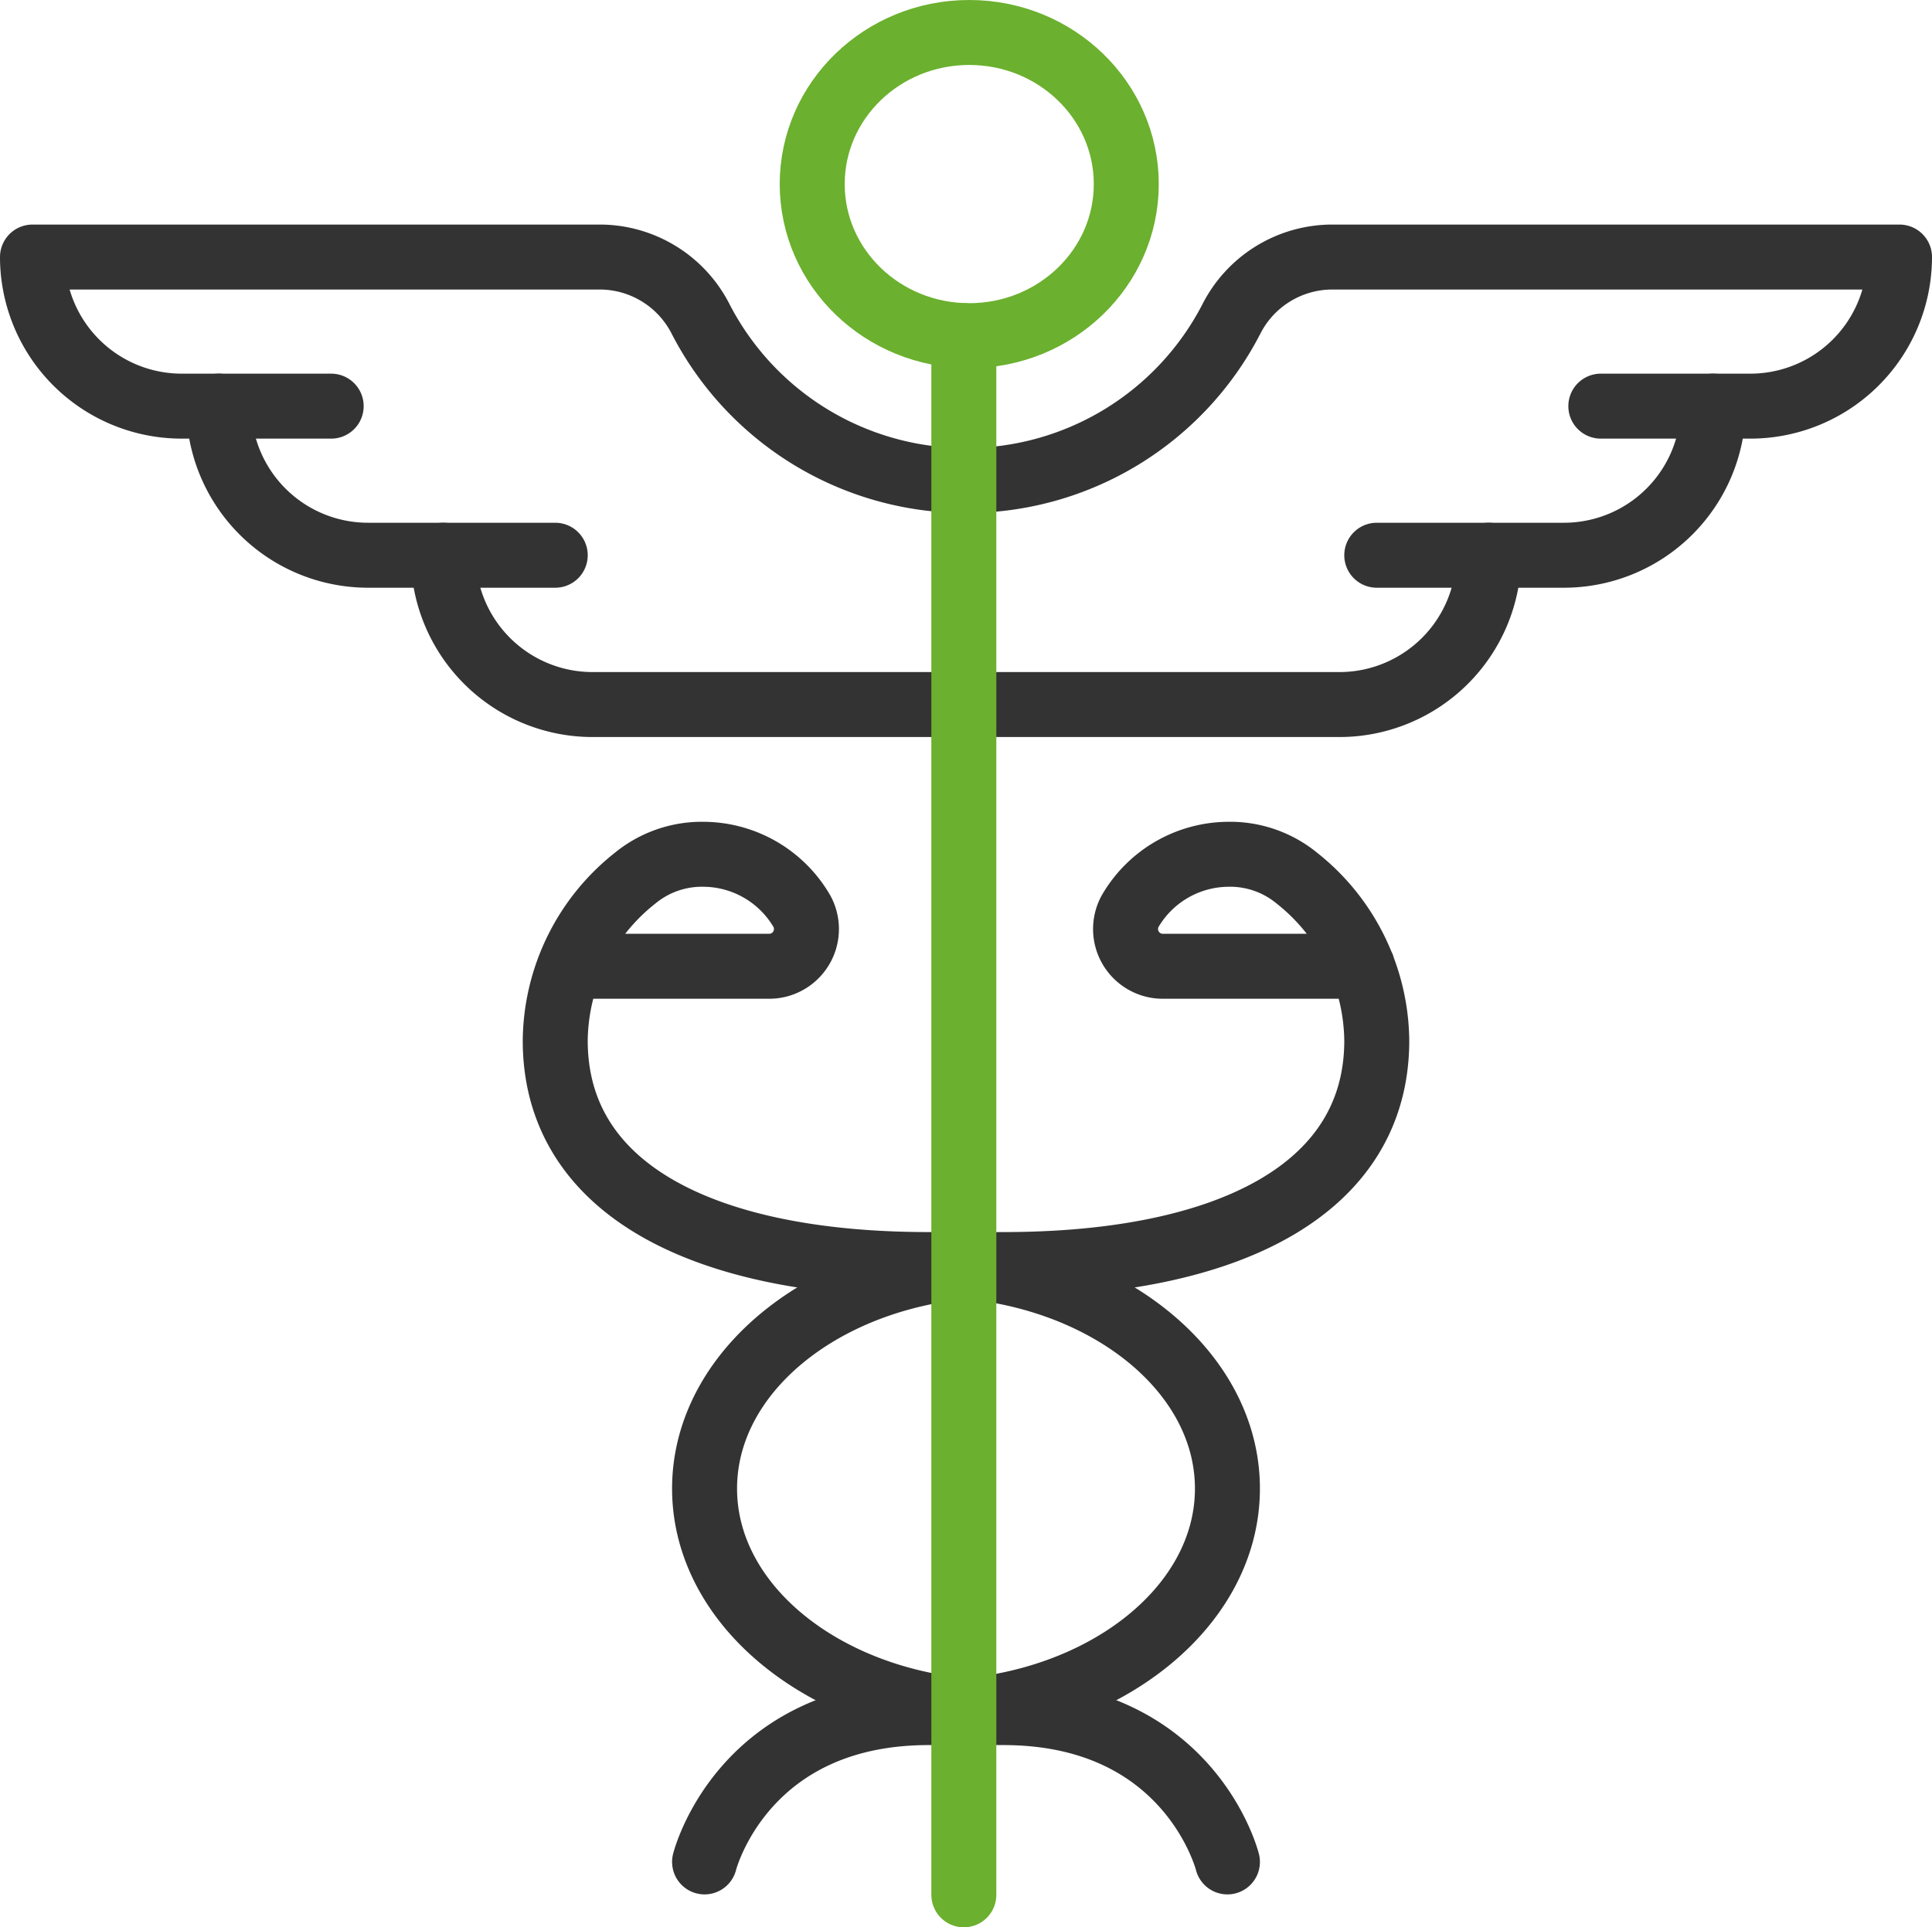
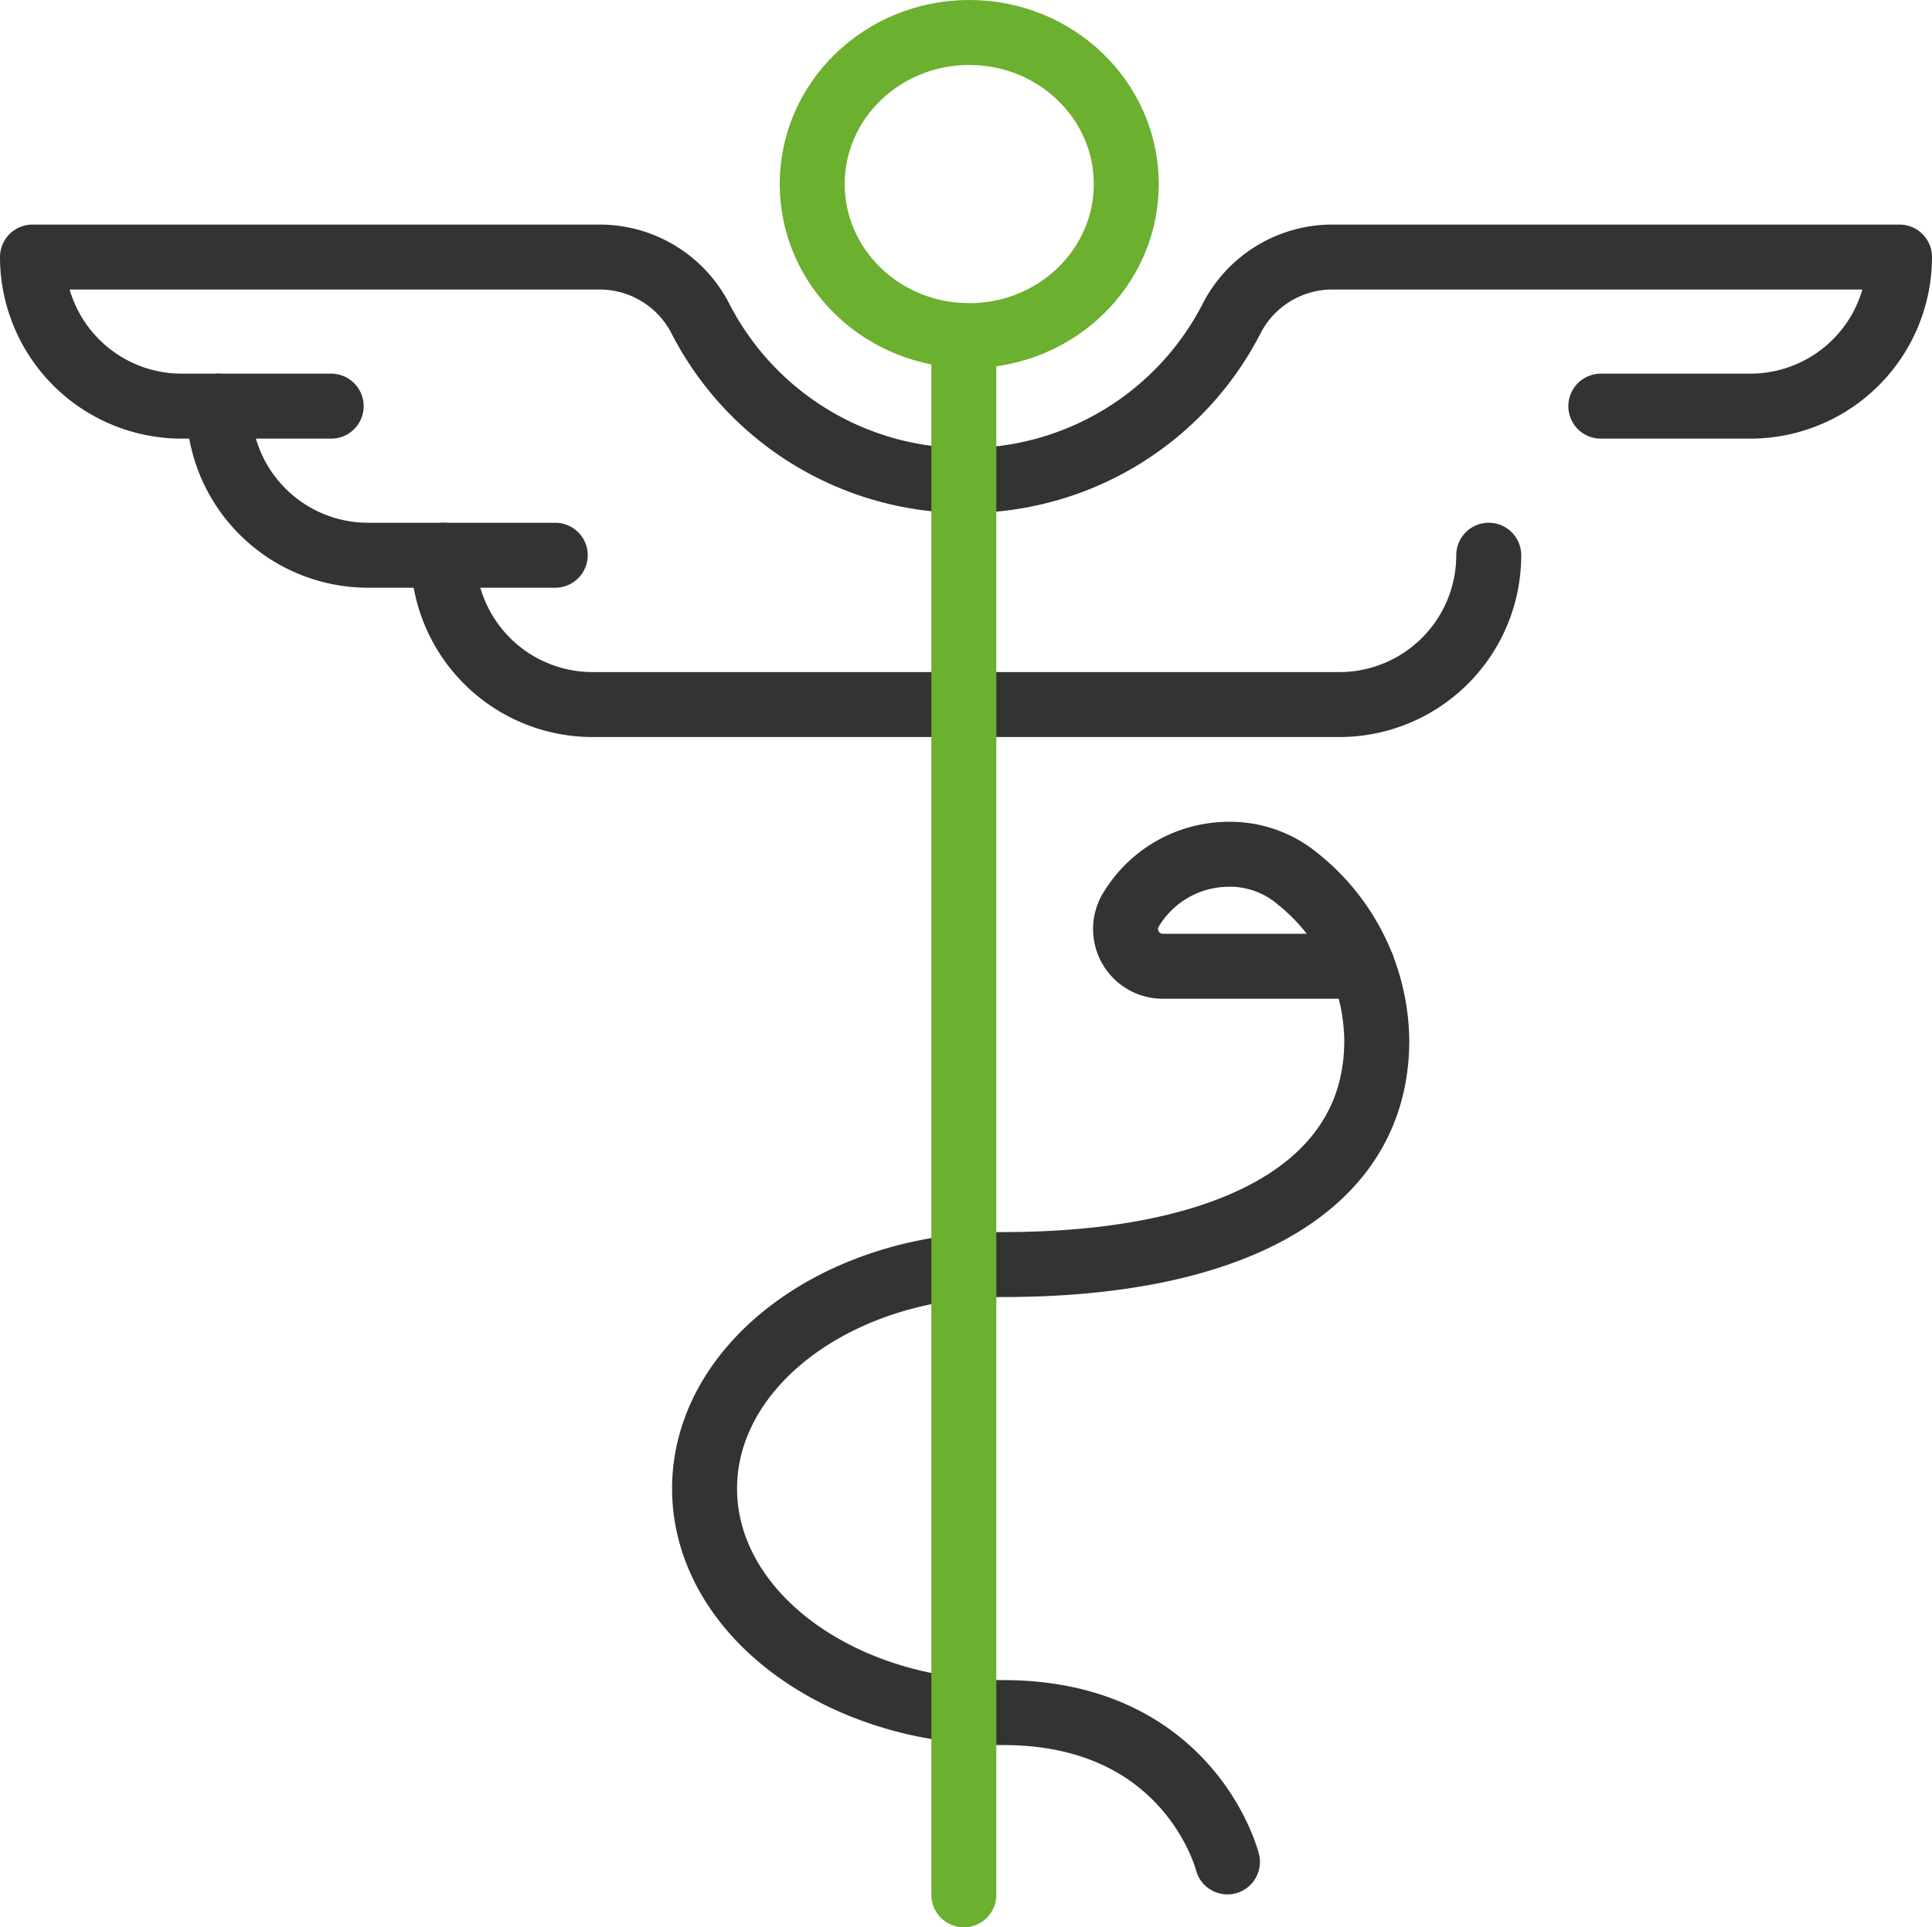
<svg xmlns="http://www.w3.org/2000/svg" id="pig-eye" viewBox="0 0 178.4 178">
  <g id="Group_2402" data-name="Group 2402">
    <path id="Path_17508" d="M62.07,61.77H44.83A13.79,13.79,0,0,1,31,48h0" data-name="Path 17508" style="fill:none;stroke:#333;stroke-linecap:round;stroke-linejoin:round;stroke-width:6px" transform="translate(-10.8 -10.49)" />
    <path id="Path_17509" d="M100,75.56H65.52A13.79,13.79,0,0,1,51.73,61.77h0" data-name="Path 17509" style="fill:none;stroke:#333;stroke-linecap:round;stroke-linejoin:round;stroke-width:6px" transform="translate(-10.8 -10.49)" />
    <path id="Path_17510" d="M100,54.87A27.54,27.54,0,0,1,75.52,40a10.46,10.46,0,0,0-9.25-5.77H13.8A13.78,13.78,0,0,0,27.59,48H41.38" data-name="Path 17510" style="fill:none;stroke:#333;stroke-linecap:round;stroke-linejoin:round;stroke-width:6px" transform="translate(-10.8 -10.49)" />
-     <path id="Path_17511" d="M137.93,61.77h17.24A13.79,13.79,0,0,0,169,48h0" data-name="Path 17511" style="fill:none;stroke:#333;stroke-linecap:round;stroke-linejoin:round;stroke-width:6px" transform="translate(-10.8 -10.49)" />
    <path id="Path_17512" d="M100,75.56h34.48a13.79,13.79,0,0,0,13.79-13.79h0" data-name="Path 17512" style="fill:none;stroke:#333;stroke-linecap:round;stroke-linejoin:round;stroke-width:6px" transform="translate(-10.8 -10.49)" />
    <path id="Path_17513" d="M100,54.87A27.54,27.54,0,0,0,124.48,40a10.46,10.46,0,0,1,9.25-5.77H186.2A13.78,13.78,0,0,1,172.41,48H158.62" data-name="Path 17513" style="fill:none;stroke:#333;stroke-linecap:round;stroke-linejoin:round;stroke-width:6px" transform="translate(-10.8 -10.49)" />
    <path id="Path_17514" d="M124.14,182.45s-3.45-13.79-20.69-13.79c-15.24,0-27.59-9.26-27.59-20.69s12.35-20.69,27.59-20.69c20.69,0,34.48-6.9,34.48-20.69a19.38,19.38,0,0,0-7.38-15,9.72,9.72,0,0,0-6.41-2.2,10.56,10.56,0,0,0-9,5.28,3.44,3.44,0,0,0,1.42,4.66,3.37,3.37,0,0,0,1.64.4h18.41" data-name="Path 17514" style="fill:none;stroke:#333;stroke-linecap:round;stroke-linejoin:round;stroke-width:6px" transform="translate(-10.8 -10.49)" />
-     <path id="Path_17515" d="M75.86,182.45s3.45-13.79,20.69-13.79c15.23,0,27.59-9.26,27.59-20.69s-12.36-20.69-27.59-20.69c-20.69,0-34.48-6.9-34.48-20.69a19.35,19.35,0,0,1,7.38-15,9.72,9.72,0,0,1,6.41-2.2,10.57,10.57,0,0,1,9,5.28,3.44,3.44,0,0,1-1.42,4.66,3.37,3.37,0,0,1-1.64.4H63.42" data-name="Path 17515" style="fill:none;stroke:#333;stroke-linecap:round;stroke-linejoin:round;stroke-width:6px" transform="translate(-10.8 -10.49)" />
    <ellipse id="Ellipse_18" cx="89.5" cy="17" data-name="Ellipse 18" rx="14.5" ry="14" style="fill:none;stroke:#6bb02e;stroke-linecap:round;stroke-linejoin:round;stroke-width:6px" />
    <path id="Line_8" d="M89 31 89 175" data-name="Line 8" style="fill:none;stroke:#6bb02e;stroke-linecap:round;stroke-linejoin:round;stroke-width:6px" />
  </g>
</svg>